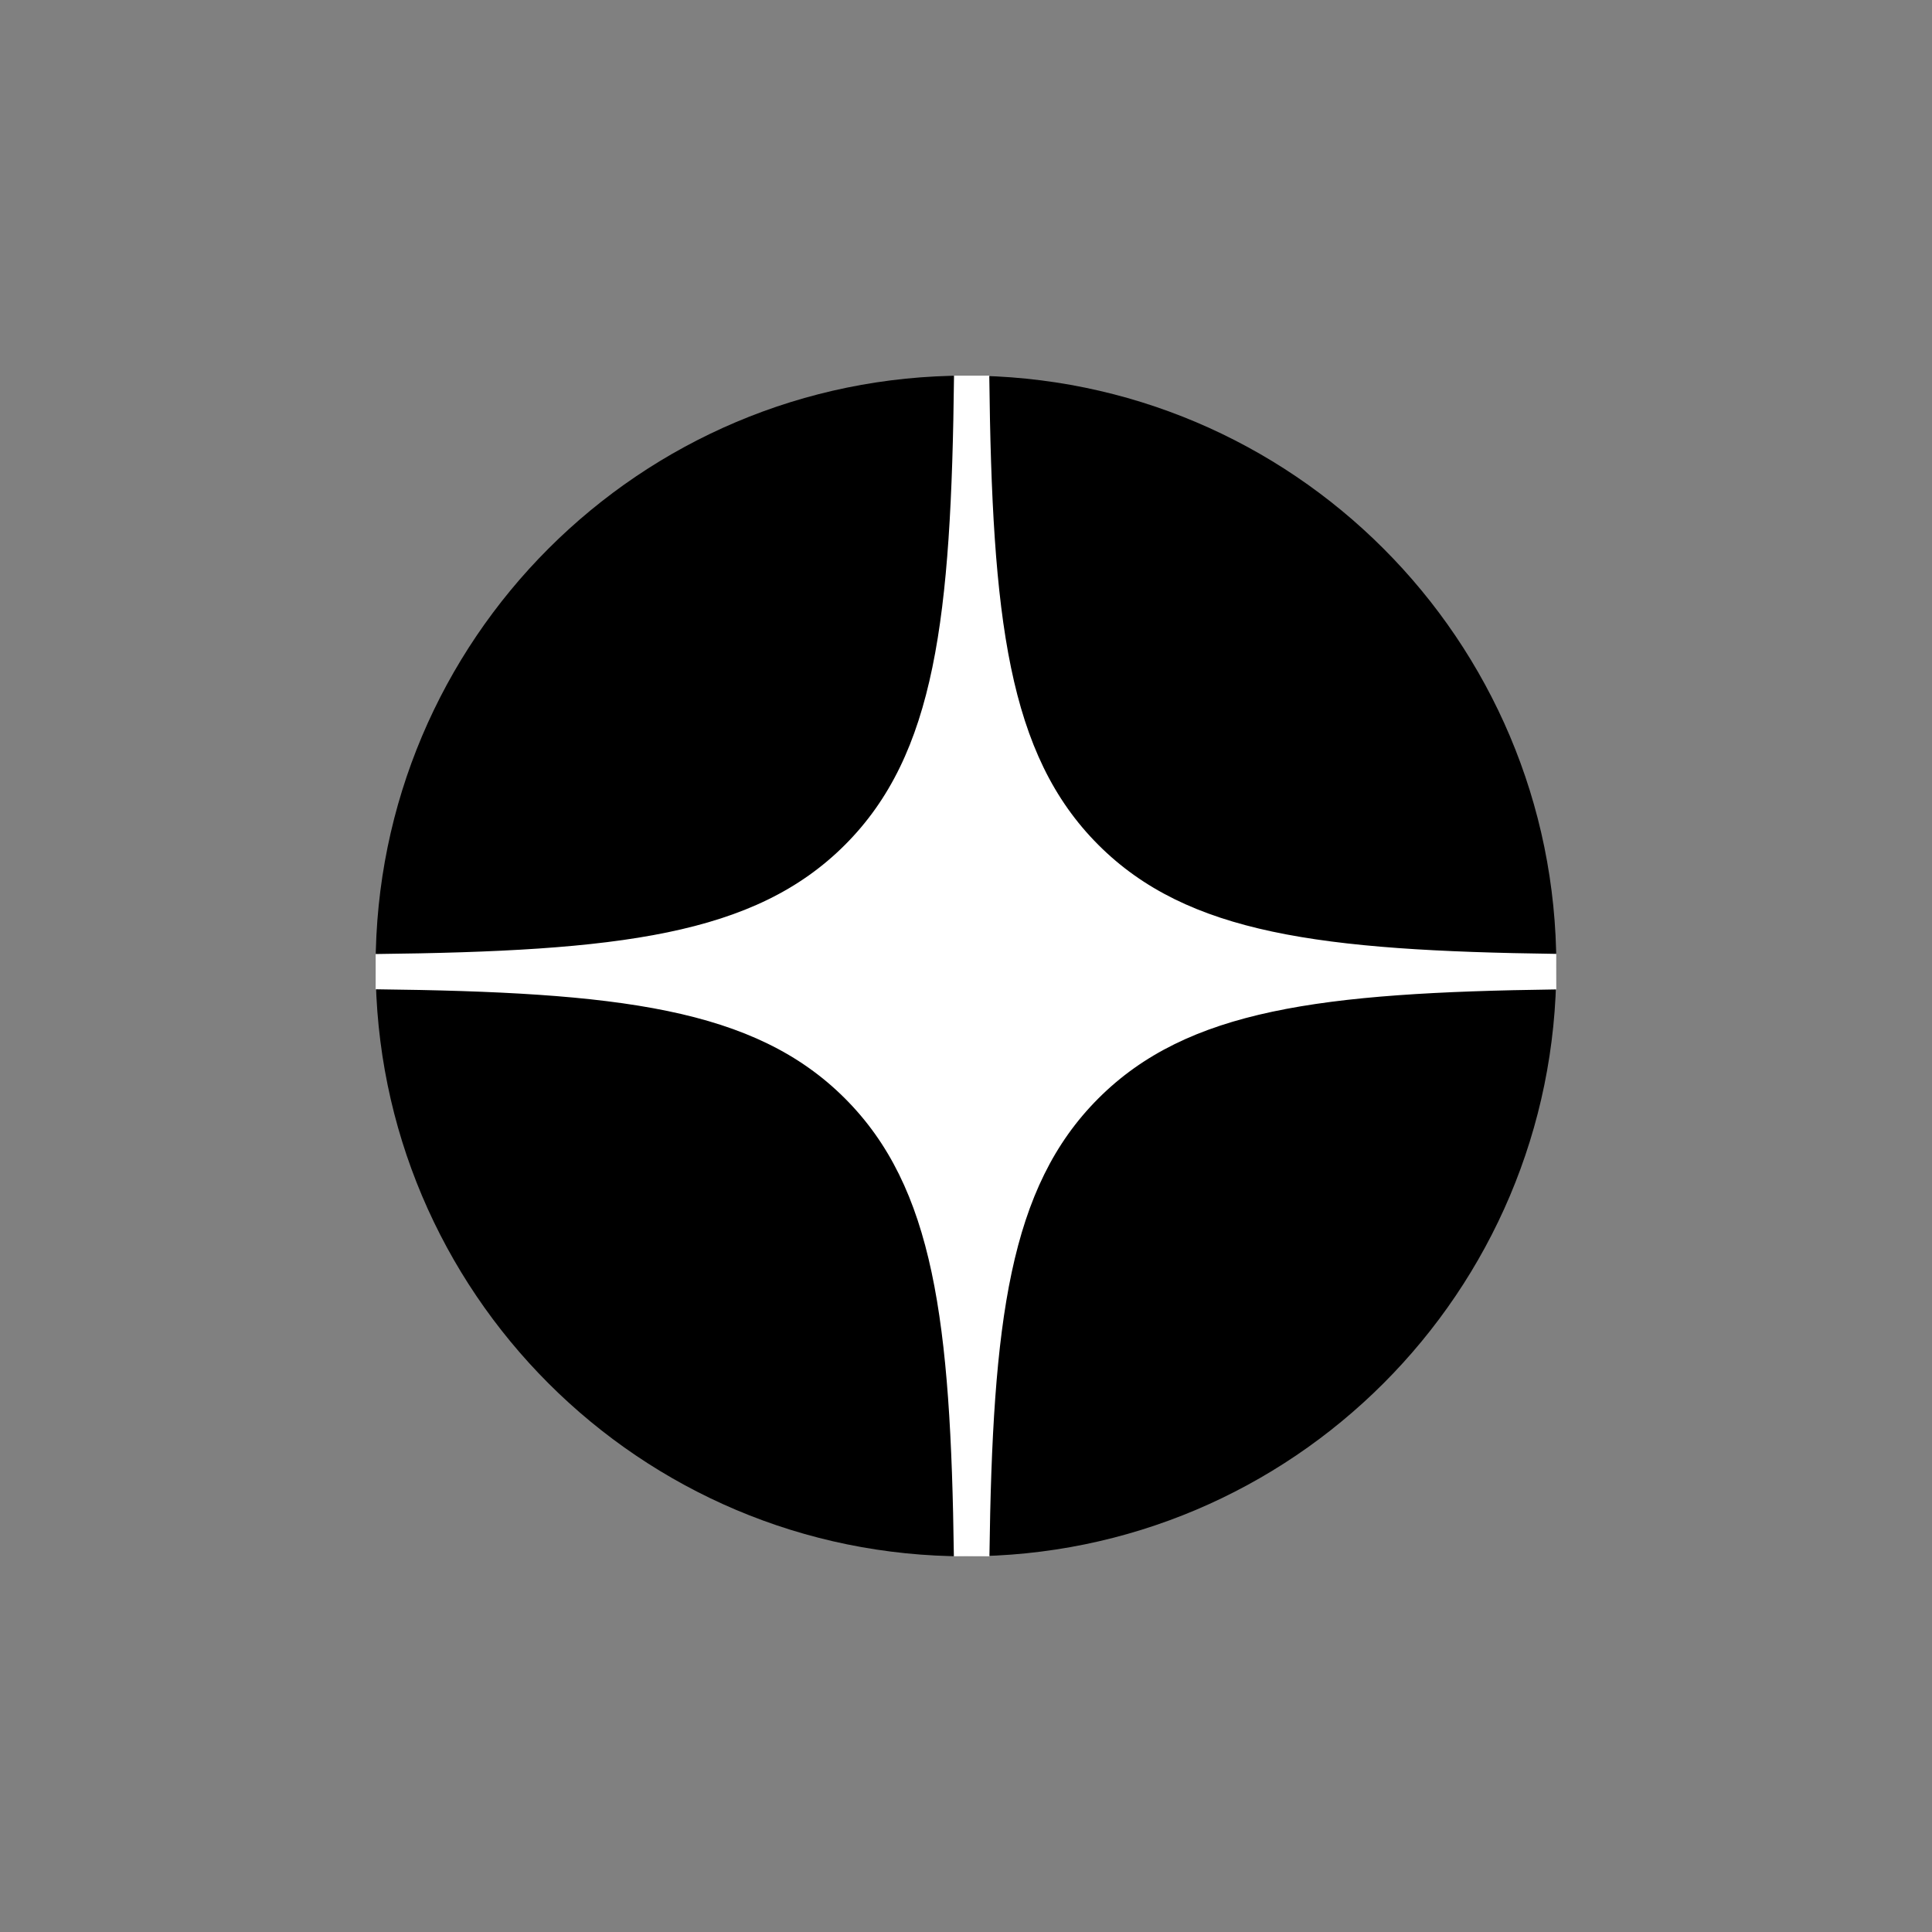
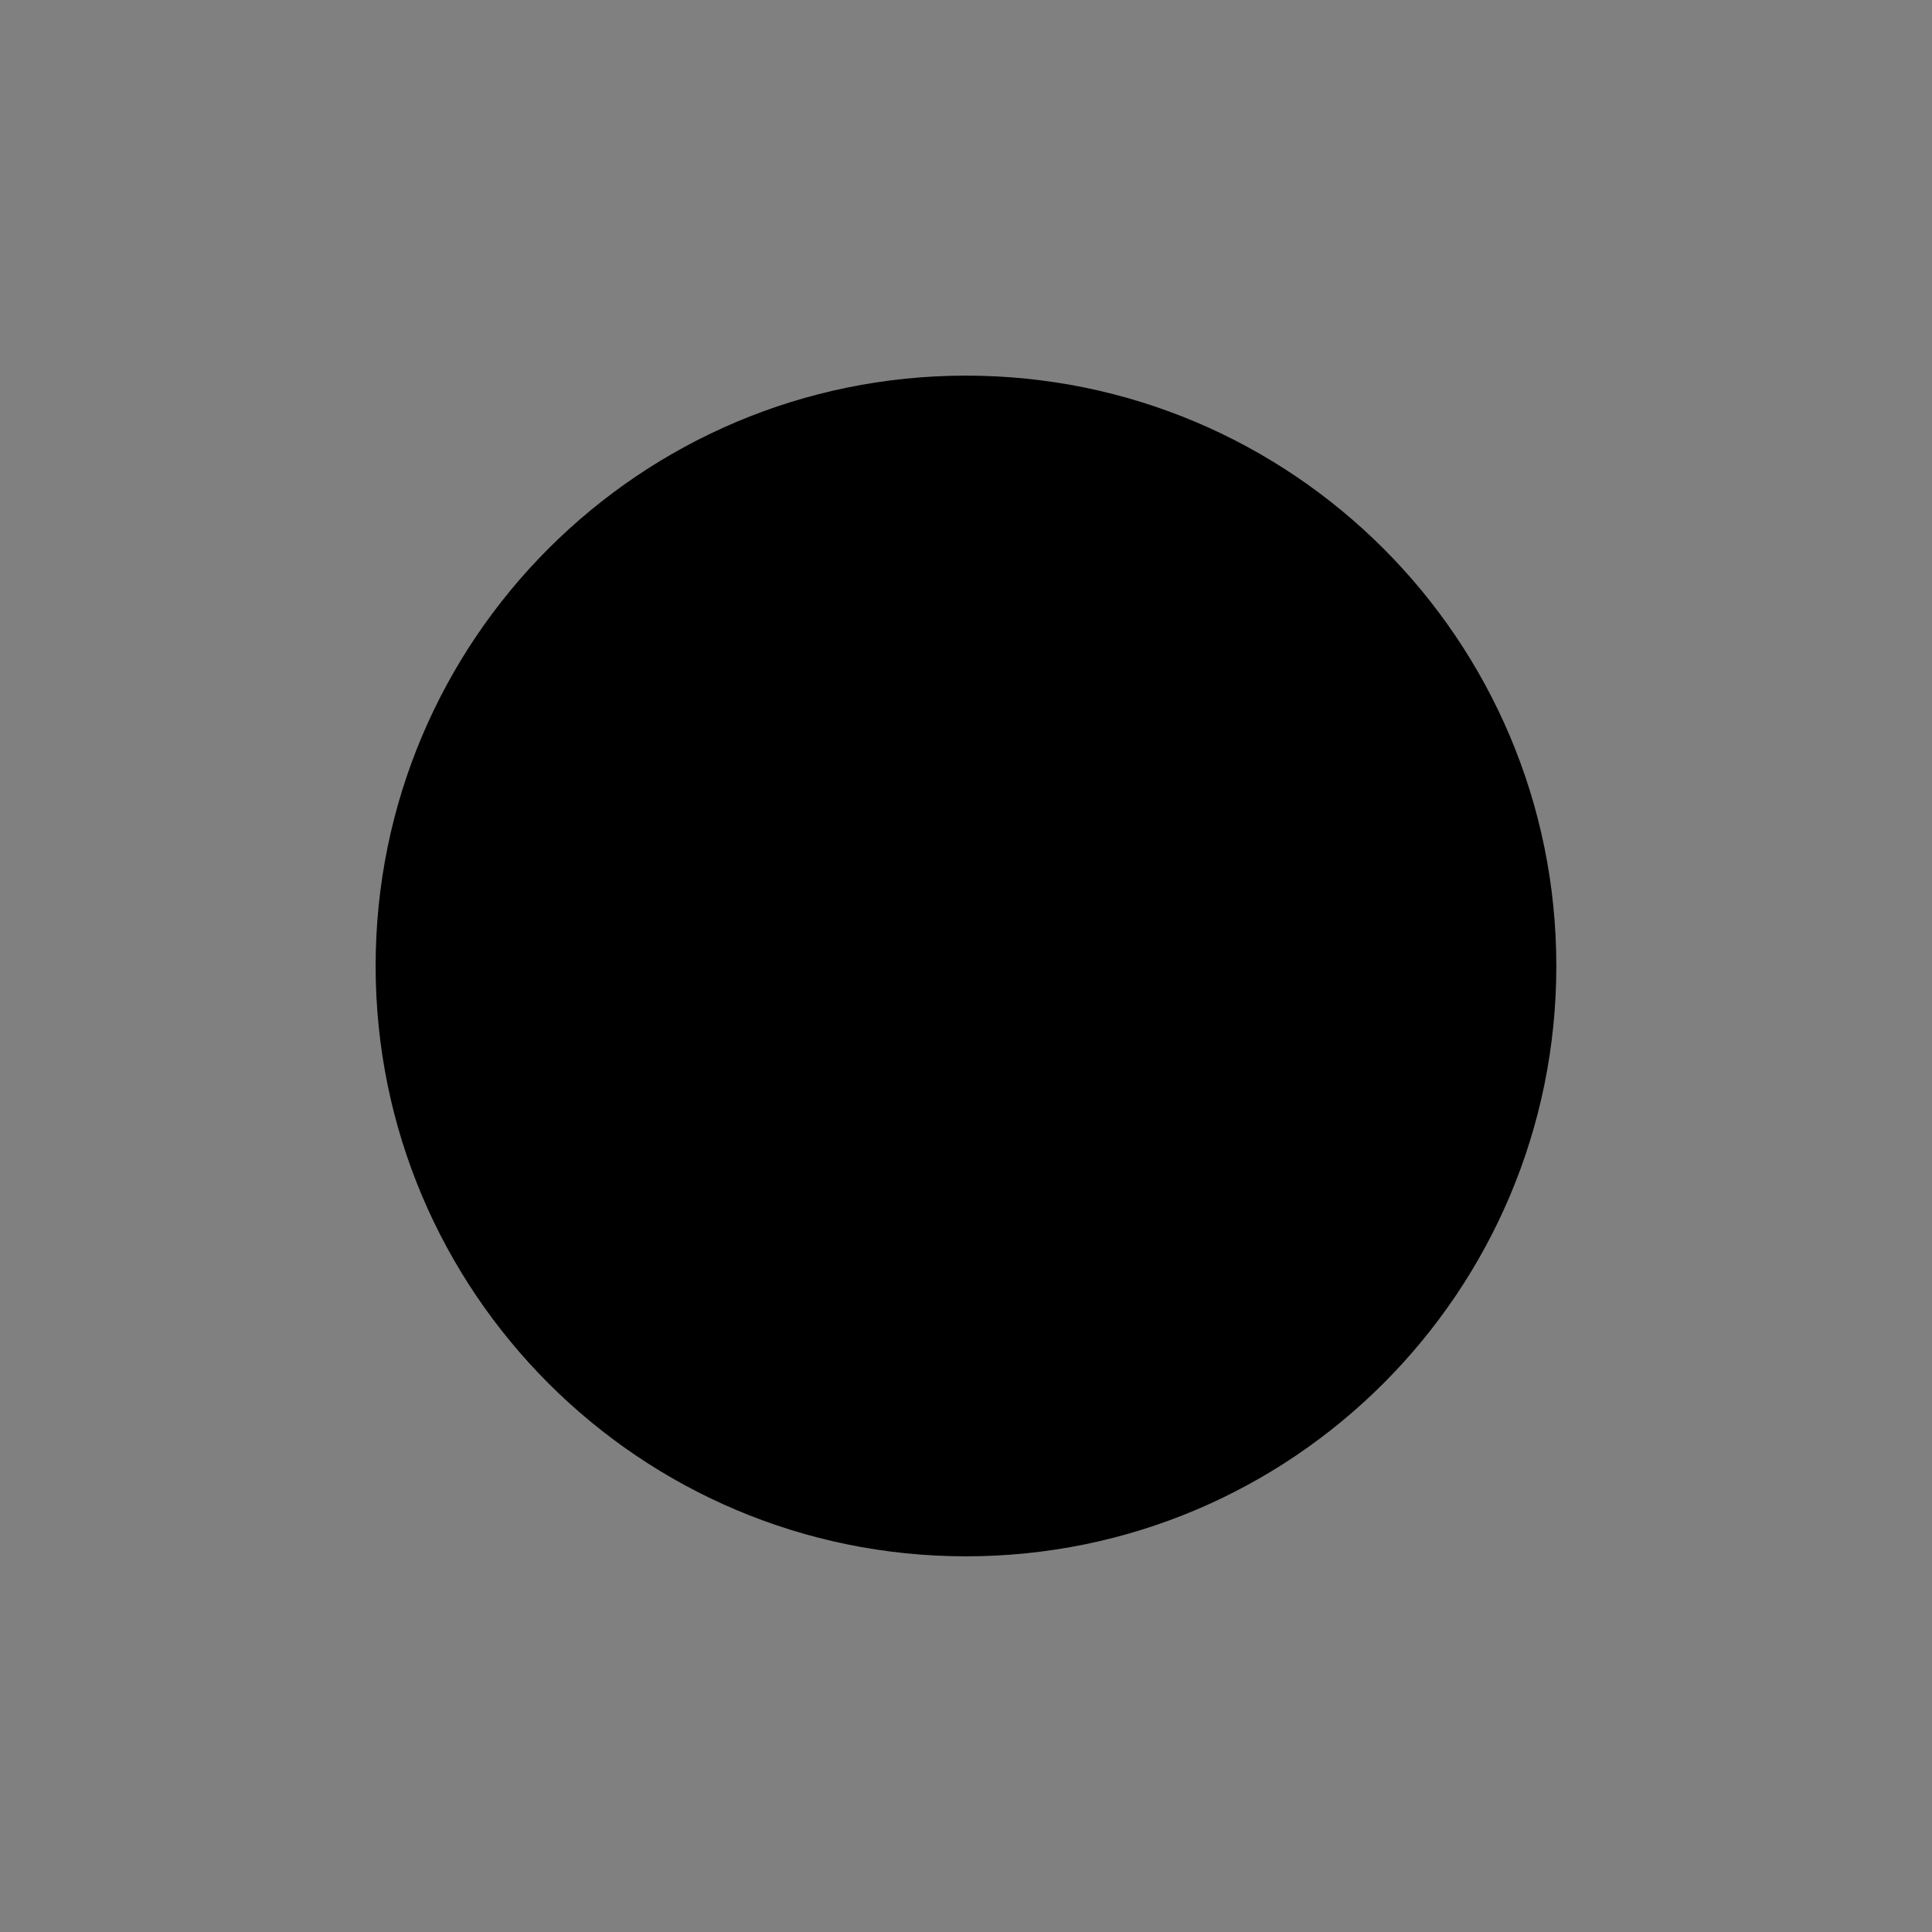
<svg xmlns="http://www.w3.org/2000/svg" width="40" height="40" viewBox="0 0 40 40" fill="none">
  <rect x="0" y="0" width="40" height="40" fill="#808080" stroke="none" />
  <path d="M7.777 20C7.777 13.249 13.249 7.777 20 7.777C26.75 7.777 32.222 13.249 32.222 20C32.222 26.75 26.75 32.222 20 32.222C13.249 32.222 7.777 26.75 7.777 20Z" fill="black" />
-   <path fill-rule="evenodd" clip-rule="evenodd" d="M19.752 7.777C19.695 12.806 19.366 15.62 17.493 17.493C15.62 19.366 12.806 19.695 7.777 19.752V20.482C12.806 20.54 15.62 20.869 17.493 22.741C19.336 24.585 19.684 27.34 19.749 32.222H20.485C20.55 27.34 20.898 24.585 22.741 22.741C24.585 20.898 27.34 20.55 32.222 20.485V19.749C27.34 19.684 24.585 19.336 22.741 17.493C20.869 15.62 20.54 12.806 20.482 7.777H19.752Z" fill="white" />
</svg>